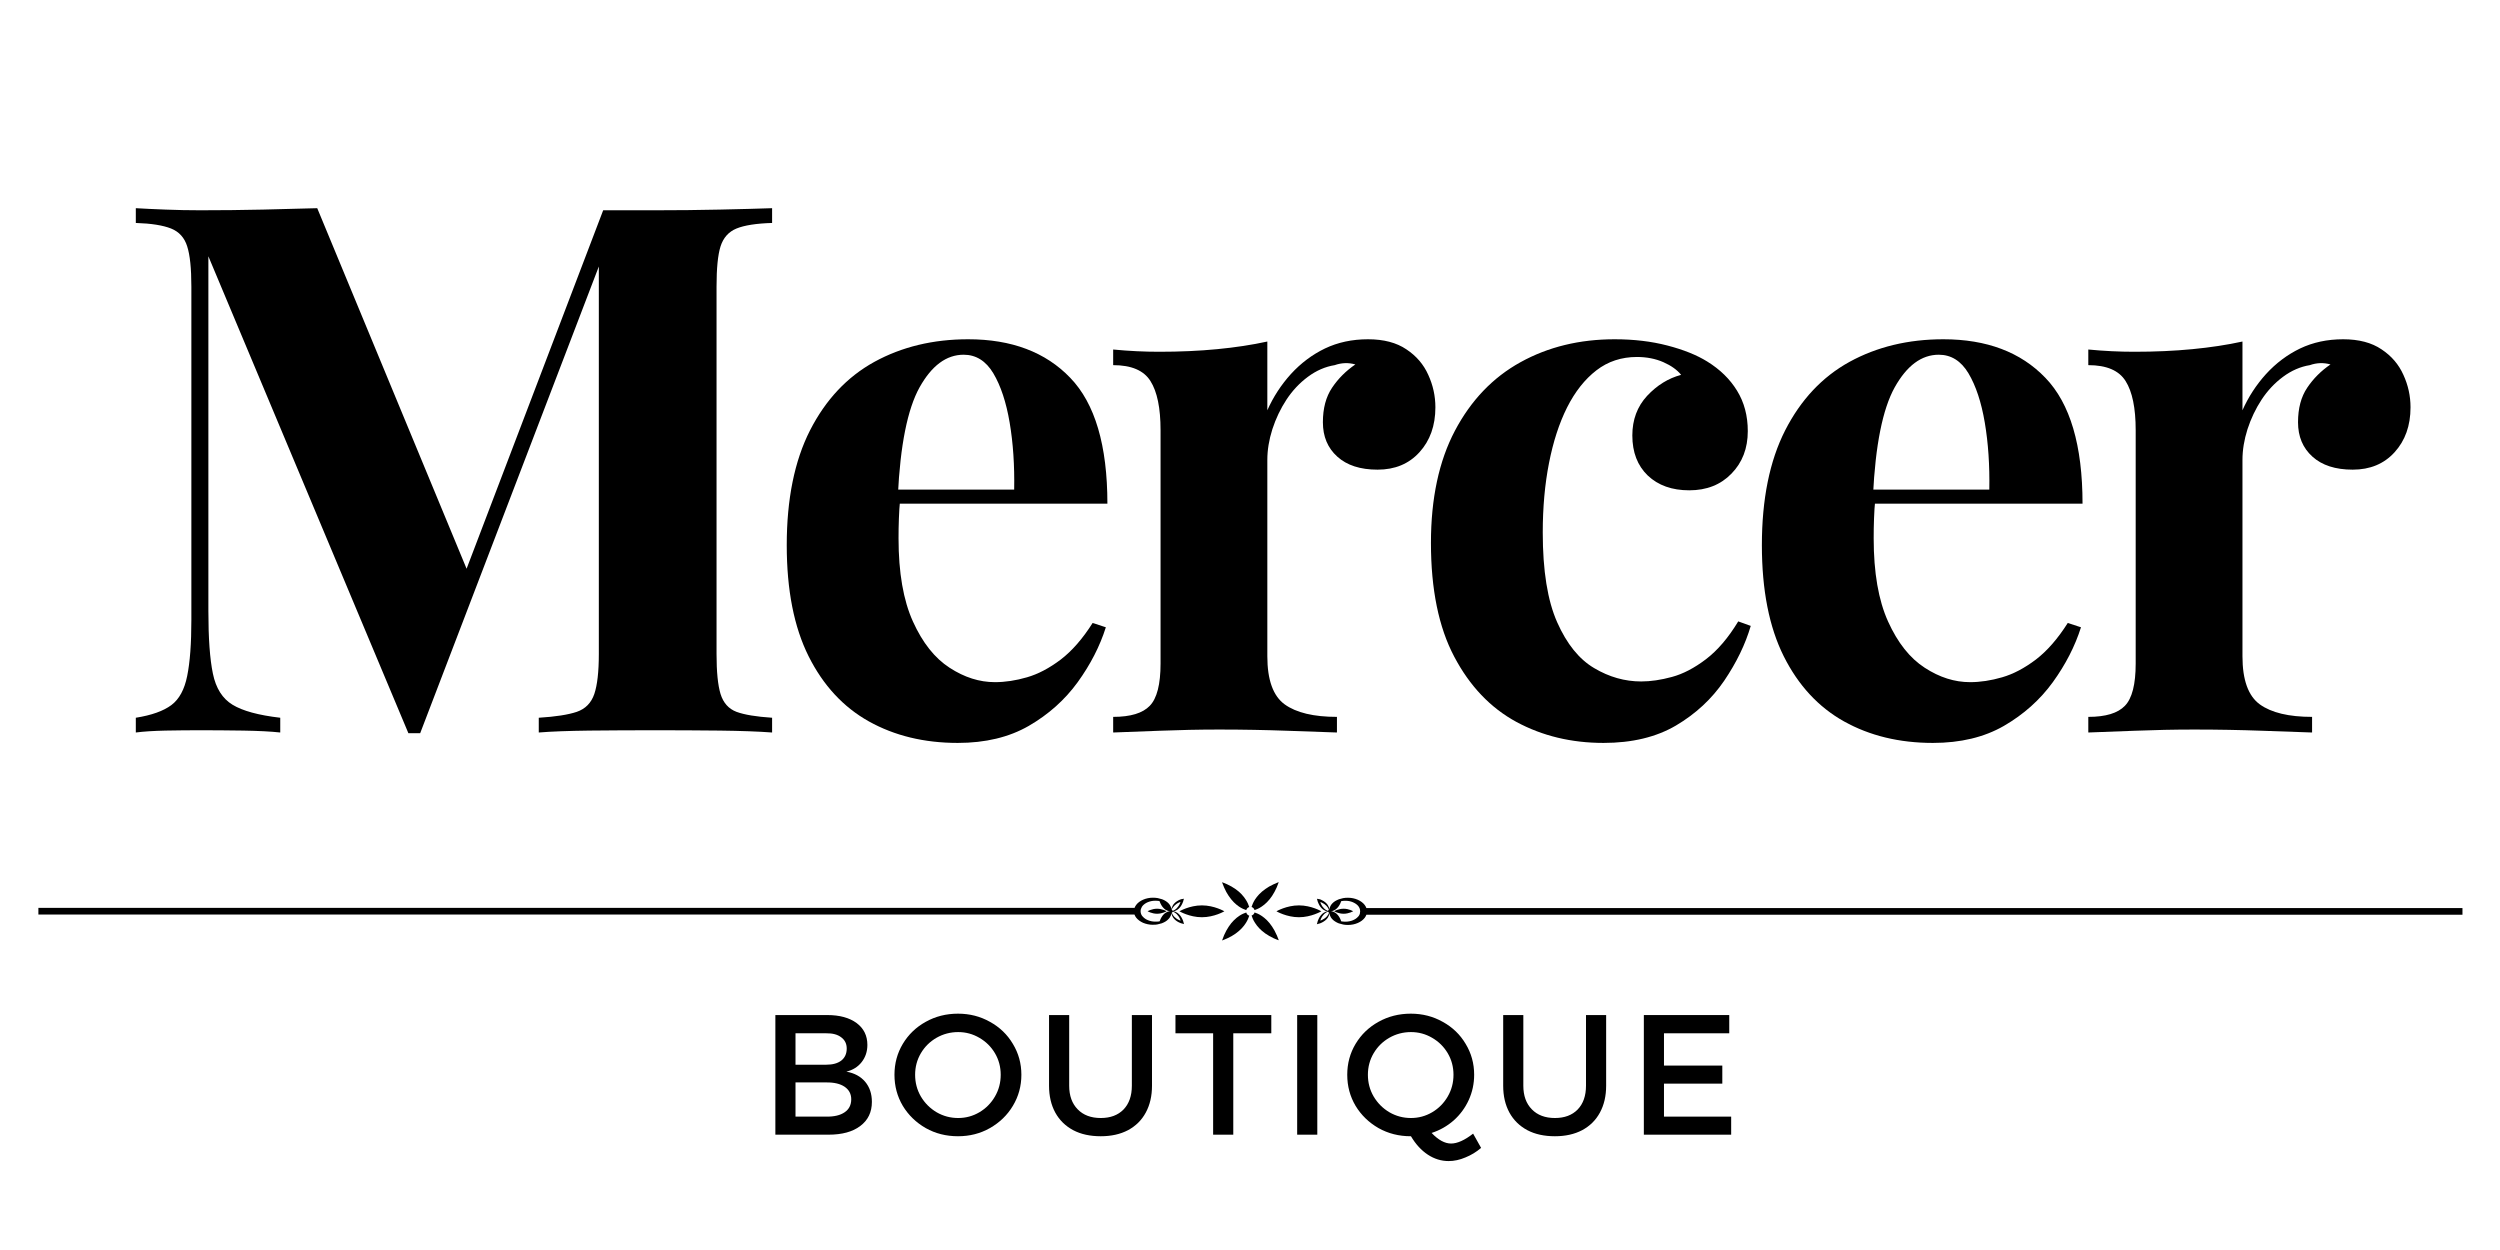
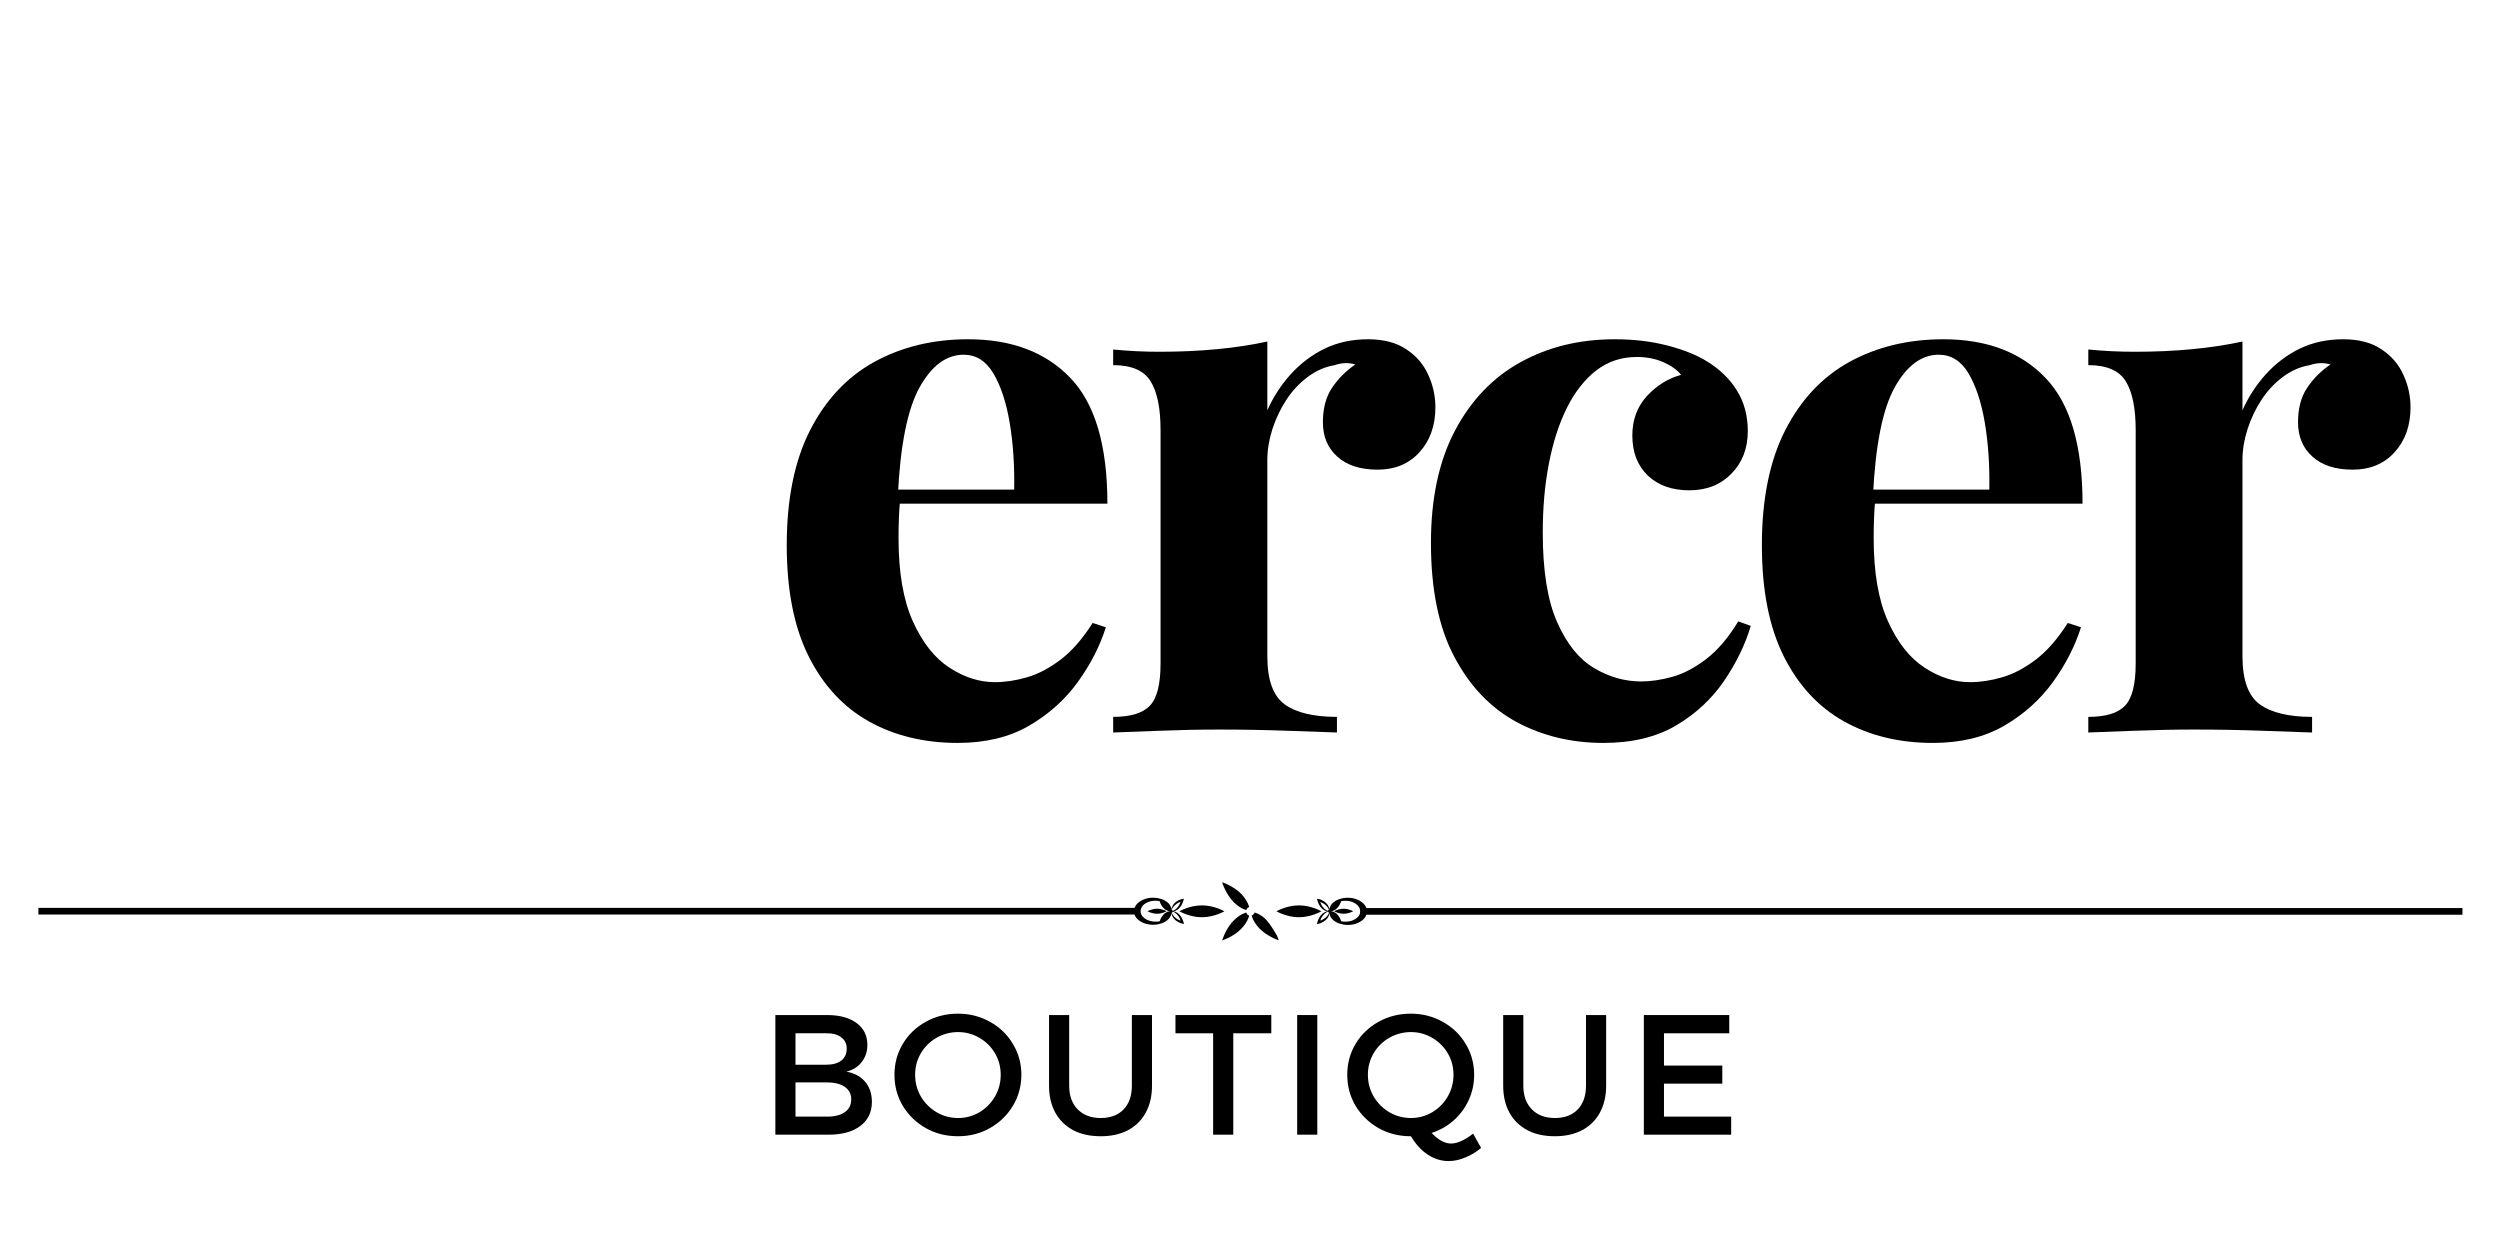
<svg xmlns="http://www.w3.org/2000/svg" version="1.0" preserveAspectRatio="xMidYMid meet" height="150" viewBox="0 0 224.88 112.5" zoomAndPan="magnify" width="300">
  <defs>
    <g />
    <clipPath id="b7a9bad87d">
      <path clip-rule="nonzero" d="M 109 79.398 L 113 79.398 L 113 82 L 109 82 Z M 109 79.398" />
    </clipPath>
    <clipPath id="cd7b942e61">
-       <path clip-rule="nonzero" d="M 112 79.398 L 116 79.398 L 116 82 L 112 82 Z M 112 79.398" />
-     </clipPath>
+       </clipPath>
    <clipPath id="41dd0f8e30">
      <path clip-rule="nonzero" d="M 112 82 L 116 82 L 116 84.625 L 112 84.625 Z M 112 82" />
    </clipPath>
    <clipPath id="4aef69342e">
      <path clip-rule="nonzero" d="M 109 82 L 113 82 L 113 84.625 L 109 84.625 Z M 109 82" />
    </clipPath>
  </defs>
  <g fill-opacity="1" fill="#000000">
    <g transform="translate(9.835, 65.925)">
      <g>
-         <path d="M 59.594 -47.188 L 59.594 -45.859 C 58.164 -45.816 57.098 -45.648 56.391 -45.359 C 55.68 -45.066 55.203 -44.531 54.953 -43.75 C 54.711 -42.977 54.594 -41.77 54.594 -40.125 L 54.594 -7.062 C 54.594 -5.469 54.711 -4.27 54.953 -3.469 C 55.203 -2.664 55.68 -2.129 56.391 -1.859 C 57.098 -1.598 58.164 -1.422 59.594 -1.328 L 59.594 0 C 58.344 -0.094 56.773 -0.148 54.891 -0.172 C 53.004 -0.191 51.082 -0.203 49.125 -0.203 C 46.988 -0.203 44.988 -0.191 43.125 -0.172 C 41.258 -0.148 39.75 -0.094 38.594 0 L 38.594 -1.328 C 40.102 -1.422 41.242 -1.598 42.016 -1.859 C 42.797 -2.129 43.32 -2.664 43.594 -3.469 C 43.863 -4.27 44 -5.469 44 -7.062 L 44 -43.125 L 44.453 -43.125 L 27.922 0.062 L 26.859 0.062 L 8.859 -42.859 L 8.859 -10.938 C 8.859 -8.488 8.992 -6.609 9.266 -5.297 C 9.535 -3.984 10.125 -3.051 11.031 -2.5 C 11.938 -1.945 13.367 -1.555 15.328 -1.328 L 15.328 0 C 14.484 -0.094 13.375 -0.148 12 -0.172 C 10.625 -0.191 9.332 -0.203 8.125 -0.203 C 7.102 -0.203 6.062 -0.191 5 -0.172 C 3.938 -0.148 3.047 -0.094 2.328 0 L 2.328 -1.328 C 3.754 -1.555 4.82 -1.938 5.531 -2.469 C 6.238 -3 6.711 -3.875 6.953 -5.094 C 7.203 -6.32 7.328 -8 7.328 -10.125 L 7.328 -40.125 C 7.328 -41.77 7.203 -42.977 6.953 -43.75 C 6.711 -44.531 6.227 -45.066 5.5 -45.359 C 4.77 -45.648 3.711 -45.816 2.328 -45.859 L 2.328 -47.188 C 3.047 -47.145 3.938 -47.102 5 -47.062 C 6.062 -47.02 7.102 -47 8.125 -47 C 10.039 -47 11.922 -47.02 13.766 -47.062 C 15.609 -47.102 17.238 -47.145 18.656 -47.188 L 32.656 -13.391 L 31 -11.859 L 44.391 -47 C 45.148 -47 45.926 -47 46.719 -47 C 47.52 -47 48.32 -47 49.125 -47 C 51.082 -47 53.004 -47.02 54.891 -47.062 C 56.773 -47.102 58.344 -47.145 59.594 -47.188 Z M 59.594 -47.188" />
-       </g>
+         </g>
    </g>
  </g>
  <g fill-opacity="1" fill="#000000">
    <g transform="translate(68.278, 65.925)">
      <g>
        <path d="M 18.797 -35.391 C 22.703 -35.391 25.766 -34.234 27.984 -31.922 C 30.211 -29.617 31.328 -25.844 31.328 -20.594 L 9.406 -20.594 L 9.266 -21.859 L 22.938 -21.859 C 22.977 -24.035 22.844 -26.047 22.531 -27.891 C 22.219 -29.734 21.727 -31.211 21.062 -32.328 C 20.395 -33.441 19.504 -34 18.391 -34 C 16.836 -34 15.516 -33.02 14.422 -31.062 C 13.336 -29.102 12.688 -25.859 12.469 -21.328 L 12.672 -20.938 C 12.617 -20.395 12.582 -19.832 12.562 -19.25 C 12.539 -18.676 12.531 -18.082 12.531 -17.469 C 12.531 -14.395 12.961 -11.898 13.828 -9.984 C 14.691 -8.078 15.789 -6.691 17.125 -5.828 C 18.457 -4.961 19.816 -4.531 21.203 -4.531 C 22.129 -4.531 23.094 -4.676 24.094 -4.969 C 25.094 -5.258 26.102 -5.789 27.125 -6.562 C 28.145 -7.344 29.102 -8.441 30 -9.859 L 31.188 -9.469 C 30.656 -7.781 29.812 -6.133 28.656 -4.531 C 27.5 -2.938 26.031 -1.625 24.25 -0.594 C 22.477 0.426 20.348 0.938 17.859 0.938 C 14.836 0.938 12.172 0.289 9.859 -1 C 7.555 -2.289 5.75 -4.242 4.438 -6.859 C 3.125 -9.484 2.469 -12.816 2.469 -16.859 C 2.469 -20.992 3.164 -24.438 4.562 -27.188 C 5.969 -29.945 7.898 -32.004 10.359 -33.359 C 12.828 -34.711 15.641 -35.391 18.797 -35.391 Z M 18.797 -35.391" />
      </g>
    </g>
  </g>
  <g fill-opacity="1" fill="#000000">
    <g transform="translate(98.531, 65.925)">
      <g>
        <path d="M 24.531 -35.391 C 25.945 -35.391 27.098 -35.086 27.984 -34.484 C 28.879 -33.891 29.535 -33.125 29.953 -32.188 C 30.379 -31.258 30.594 -30.285 30.594 -29.266 C 30.594 -27.617 30.113 -26.27 29.156 -25.219 C 28.207 -24.176 26.953 -23.656 25.391 -23.656 C 23.836 -23.656 22.629 -24.047 21.766 -24.828 C 20.898 -25.609 20.469 -26.641 20.469 -27.922 C 20.469 -29.172 20.742 -30.207 21.297 -31.031 C 21.848 -31.852 22.547 -32.551 23.391 -33.125 C 22.773 -33.301 22.156 -33.281 21.531 -33.062 C 20.688 -32.926 19.883 -32.578 19.125 -32.016 C 18.375 -31.461 17.727 -30.773 17.188 -29.953 C 16.656 -29.141 16.234 -28.254 15.922 -27.297 C 15.617 -26.336 15.469 -25.414 15.469 -24.531 L 15.469 -6.859 C 15.469 -4.734 15.988 -3.289 17.031 -2.531 C 18.07 -1.781 19.641 -1.406 21.734 -1.406 L 21.734 0 C 20.711 -0.039 19.223 -0.094 17.266 -0.156 C 15.305 -0.227 13.258 -0.266 11.125 -0.266 C 9.352 -0.266 7.555 -0.227 5.734 -0.156 C 3.91 -0.094 2.531 -0.039 1.594 0 L 1.594 -1.406 C 3.156 -1.406 4.254 -1.738 4.891 -2.406 C 5.535 -3.07 5.859 -4.336 5.859 -6.203 L 5.859 -27.203 C 5.859 -29.203 5.555 -30.676 4.953 -31.625 C 4.359 -32.582 3.238 -33.062 1.594 -33.062 L 1.594 -34.469 C 3.02 -34.332 4.398 -34.266 5.734 -34.266 C 7.598 -34.266 9.336 -34.344 10.953 -34.5 C 12.578 -34.656 14.082 -34.883 15.469 -35.188 L 15.469 -29 C 16 -30.195 16.707 -31.285 17.594 -32.266 C 18.488 -33.242 19.508 -34.008 20.656 -34.562 C 21.812 -35.113 23.102 -35.391 24.531 -35.391 Z M 24.531 -35.391" />
      </g>
    </g>
  </g>
  <g fill-opacity="1" fill="#000000">
    <g transform="translate(126.319, 65.925)">
      <g>
        <path d="M 18.938 -35.391 C 20.664 -35.391 22.25 -35.203 23.688 -34.828 C 25.133 -34.453 26.328 -33.973 27.266 -33.391 C 28.422 -32.68 29.316 -31.805 29.953 -30.766 C 30.598 -29.723 30.922 -28.508 30.922 -27.125 C 30.922 -25.57 30.43 -24.297 29.453 -23.297 C 28.484 -22.297 27.219 -21.797 25.656 -21.797 C 24.102 -21.797 22.859 -22.238 21.922 -23.125 C 20.992 -24.02 20.531 -25.223 20.531 -26.734 C 20.531 -28.148 20.973 -29.336 21.859 -30.297 C 22.754 -31.254 23.773 -31.883 24.922 -32.188 C 24.566 -32.633 24.035 -33.016 23.328 -33.328 C 22.617 -33.641 21.82 -33.797 20.938 -33.797 C 19.551 -33.797 18.336 -33.395 17.297 -32.594 C 16.254 -31.789 15.375 -30.676 14.656 -29.25 C 13.945 -27.832 13.406 -26.164 13.031 -24.25 C 12.656 -22.344 12.469 -20.258 12.469 -18 C 12.469 -14.57 12.898 -11.879 13.766 -9.922 C 14.629 -7.973 15.738 -6.598 17.094 -5.797 C 18.445 -4.992 19.859 -4.594 21.328 -4.594 C 22.172 -4.594 23.094 -4.727 24.094 -5 C 25.094 -5.27 26.113 -5.801 27.156 -6.594 C 28.207 -7.395 29.176 -8.531 30.062 -10 L 31.188 -9.594 C 30.707 -7.945 29.91 -6.301 28.797 -4.656 C 27.68 -3.02 26.234 -1.676 24.453 -0.625 C 22.68 0.414 20.508 0.938 17.938 0.938 C 15.039 0.938 12.426 0.305 10.094 -0.953 C 7.758 -2.223 5.895 -4.18 4.5 -6.828 C 3.102 -9.473 2.406 -12.883 2.406 -17.062 C 2.406 -21.062 3.125 -24.426 4.562 -27.156 C 6.008 -29.895 7.977 -31.953 10.469 -33.328 C 12.957 -34.703 15.781 -35.391 18.938 -35.391 Z M 18.938 -35.391" />
      </g>
    </g>
  </g>
  <g fill-opacity="1" fill="#000000">
    <g transform="translate(156.04, 65.925)">
      <g>
        <path d="M 18.797 -35.391 C 22.703 -35.391 25.766 -34.234 27.984 -31.922 C 30.211 -29.617 31.328 -25.844 31.328 -20.594 L 9.406 -20.594 L 9.266 -21.859 L 22.938 -21.859 C 22.977 -24.035 22.844 -26.047 22.531 -27.891 C 22.219 -29.734 21.727 -31.211 21.062 -32.328 C 20.395 -33.441 19.504 -34 18.391 -34 C 16.836 -34 15.516 -33.02 14.422 -31.062 C 13.336 -29.102 12.688 -25.859 12.469 -21.328 L 12.672 -20.938 C 12.617 -20.395 12.582 -19.832 12.562 -19.25 C 12.539 -18.676 12.531 -18.082 12.531 -17.469 C 12.531 -14.395 12.961 -11.898 13.828 -9.984 C 14.691 -8.078 15.789 -6.691 17.125 -5.828 C 18.457 -4.961 19.816 -4.531 21.203 -4.531 C 22.129 -4.531 23.094 -4.676 24.094 -4.969 C 25.094 -5.258 26.102 -5.789 27.125 -6.562 C 28.145 -7.344 29.102 -8.441 30 -9.859 L 31.188 -9.469 C 30.656 -7.781 29.812 -6.133 28.656 -4.531 C 27.5 -2.938 26.031 -1.625 24.25 -0.594 C 22.477 0.426 20.348 0.938 17.859 0.938 C 14.836 0.938 12.172 0.289 9.859 -1 C 7.555 -2.289 5.75 -4.242 4.438 -6.859 C 3.125 -9.484 2.469 -12.816 2.469 -16.859 C 2.469 -20.992 3.164 -24.438 4.562 -27.188 C 5.969 -29.945 7.898 -32.004 10.359 -33.359 C 12.828 -34.711 15.641 -35.391 18.797 -35.391 Z M 18.797 -35.391" />
      </g>
    </g>
  </g>
  <g fill-opacity="1" fill="#000000">
    <g transform="translate(186.293, 65.925)">
      <g>
        <path d="M 24.531 -35.391 C 25.945 -35.391 27.098 -35.086 27.984 -34.484 C 28.879 -33.891 29.535 -33.125 29.953 -32.188 C 30.379 -31.258 30.594 -30.285 30.594 -29.266 C 30.594 -27.617 30.113 -26.27 29.156 -25.219 C 28.207 -24.176 26.953 -23.656 25.391 -23.656 C 23.836 -23.656 22.629 -24.047 21.766 -24.828 C 20.898 -25.609 20.469 -26.641 20.469 -27.922 C 20.469 -29.172 20.742 -30.207 21.297 -31.031 C 21.848 -31.852 22.547 -32.551 23.391 -33.125 C 22.773 -33.301 22.156 -33.281 21.531 -33.062 C 20.688 -32.926 19.883 -32.578 19.125 -32.016 C 18.375 -31.461 17.727 -30.773 17.188 -29.953 C 16.656 -29.141 16.234 -28.254 15.922 -27.297 C 15.617 -26.336 15.469 -25.414 15.469 -24.531 L 15.469 -6.859 C 15.469 -4.734 15.988 -3.289 17.031 -2.531 C 18.07 -1.781 19.641 -1.406 21.734 -1.406 L 21.734 0 C 20.711 -0.039 19.223 -0.094 17.266 -0.156 C 15.305 -0.227 13.258 -0.266 11.125 -0.266 C 9.352 -0.266 7.555 -0.227 5.734 -0.156 C 3.91 -0.094 2.531 -0.039 1.594 0 L 1.594 -1.406 C 3.156 -1.406 4.254 -1.738 4.891 -2.406 C 5.535 -3.07 5.859 -4.336 5.859 -6.203 L 5.859 -27.203 C 5.859 -29.203 5.555 -30.676 4.953 -31.625 C 4.359 -32.582 3.238 -33.062 1.594 -33.062 L 1.594 -34.469 C 3.02 -34.332 4.398 -34.266 5.734 -34.266 C 7.598 -34.266 9.336 -34.344 10.953 -34.5 C 12.578 -34.656 14.082 -34.883 15.469 -35.188 L 15.469 -29 C 16 -30.195 16.707 -31.285 17.594 -32.266 C 18.488 -33.242 19.508 -34.008 20.656 -34.562 C 21.812 -35.113 23.102 -35.391 24.531 -35.391 Z M 24.531 -35.391" />
      </g>
    </g>
  </g>
  <g clip-path="url(#b7a9bad87d)">
    <path fill-rule="nonzero" fill-opacity="1" d="M 111.688 80.488 C 111.531 80.324 111.348 80.164 111.129 80.012 C 110.91 79.855 110.66 79.715 110.383 79.586 C 110.246 79.52 110.102 79.465 109.949 79.41 L 109.93 79.41 L 109.93 79.422 C 109.988 79.574 110.047 79.727 110.109 79.871 C 110.23 80.156 110.375 80.414 110.523 80.633 C 110.672 80.855 110.832 81.047 110.988 81.207 C 111.145 81.367 111.305 81.488 111.453 81.594 C 111.703 81.762 111.93 81.855 112.102 81.91 C 112.137 81.777 112.238 81.672 112.371 81.633 C 112.316 81.457 112.227 81.223 112.059 80.969 C 111.961 80.816 111.84 80.652 111.688 80.492 Z M 111.688 80.488" fill="#000000" />
  </g>
  <g clip-path="url(#cd7b942e61)">
    <path fill-rule="nonzero" fill-opacity="1" d="M 112.852 81.906 C 113.023 81.852 113.254 81.758 113.5 81.586 C 113.797 81.387 114.133 81.078 114.43 80.629 C 114.578 80.406 114.719 80.148 114.844 79.867 C 114.906 79.723 114.961 79.574 115.016 79.418 L 115.016 79.398 L 115 79.398 C 114.852 79.461 114.703 79.52 114.562 79.586 C 114.285 79.711 114.035 79.855 113.82 80.012 C 113.605 80.164 113.418 80.324 113.262 80.488 C 113.109 80.648 112.988 80.809 112.887 80.961 C 112.723 81.223 112.633 81.453 112.578 81.629 C 112.707 81.664 112.812 81.773 112.848 81.906 Z M 112.852 81.906" fill="#000000" />
  </g>
  <g clip-path="url(#41dd0f8e30)">
-     <path fill-rule="nonzero" fill-opacity="1" d="M 114.844 84.16 C 114.723 83.871 114.578 83.617 114.43 83.395 C 114.133 82.945 113.797 82.637 113.5 82.438 C 113.25 82.266 113.023 82.176 112.852 82.121 C 112.816 82.254 112.711 82.359 112.582 82.398 C 112.637 82.574 112.727 82.809 112.895 83.062 C 113.086 83.367 113.387 83.711 113.824 84.016 C 114.043 84.168 114.293 84.312 114.566 84.441 C 114.707 84.508 114.852 84.562 115.004 84.617 L 115.023 84.617 L 115.023 84.602 C 114.965 84.449 114.906 84.297 114.848 84.156 Z M 114.844 84.16" fill="#000000" />
+     <path fill-rule="nonzero" fill-opacity="1" d="M 114.844 84.16 C 114.133 82.945 113.797 82.637 113.5 82.438 C 113.25 82.266 113.023 82.176 112.852 82.121 C 112.816 82.254 112.711 82.359 112.582 82.398 C 112.637 82.574 112.727 82.809 112.895 83.062 C 113.086 83.367 113.387 83.711 113.824 84.016 C 114.043 84.168 114.293 84.312 114.566 84.441 C 114.707 84.508 114.852 84.562 115.004 84.617 L 115.023 84.617 L 115.023 84.602 C 114.965 84.449 114.906 84.297 114.848 84.156 Z M 114.844 84.16" fill="#000000" />
  </g>
  <g clip-path="url(#4aef69342e)">
    <path fill-rule="nonzero" fill-opacity="1" d="M 112.102 82.125 C 111.93 82.18 111.699 82.273 111.453 82.441 C 111.305 82.543 111.145 82.668 110.988 82.828 C 110.832 82.984 110.672 83.172 110.523 83.402 C 110.375 83.621 110.234 83.883 110.109 84.164 C 110.047 84.309 109.992 84.453 109.938 84.613 L 109.938 84.637 L 109.953 84.637 C 110.102 84.574 110.25 84.516 110.391 84.453 C 110.668 84.332 110.914 84.184 111.133 84.031 C 111.57 83.723 111.871 83.383 112.062 83.078 C 112.23 82.816 112.32 82.586 112.375 82.41 C 112.246 82.375 112.141 82.266 112.105 82.133 Z M 112.102 82.125" fill="#000000" />
  </g>
  <path fill-rule="nonzero" fill-opacity="1" d="M 108.109 81.484 C 106.992 81.484 106.09 82.016 106.09 82.016 C 106.09 82.016 106.992 82.551 108.109 82.551 C 109.227 82.551 110.133 82.016 110.133 82.016 C 110.133 82.016 109.227 81.484 108.109 81.484 Z M 108.109 81.484" fill="#000000" />
  <path fill-rule="nonzero" fill-opacity="1" d="M 106.504 83.172 L 106.531 83.184 C 106.531 83.184 106.516 83.184 106.5 83.172 Z M 106.504 83.172" fill="#000000" />
  <path fill-rule="nonzero" fill-opacity="1" d="M 106.344 82.707 C 106.316 82.652 106.293 82.602 106.266 82.555 C 106.207 82.457 106.148 82.379 106.082 82.312 C 105.957 82.18 105.832 82.105 105.723 82.062 C 105.633 82.031 105.559 82.023 105.5 82.016 C 105.559 82.016 105.633 82.004 105.723 81.973 C 105.832 81.93 105.957 81.855 106.082 81.723 C 106.148 81.656 106.211 81.574 106.266 81.48 C 106.293 81.434 106.316 81.383 106.344 81.328 C 106.371 81.273 106.395 81.219 106.418 81.152 C 106.418 81.145 106.473 80.961 106.492 80.883 C 106.492 80.883 106.445 80.895 106.441 80.895 C 106.371 80.906 106.301 80.91 106.238 80.93 C 106.168 80.949 106.105 80.977 106.043 81.008 C 105.988 81.035 105.941 81.066 105.895 81.094 C 105.801 81.152 105.723 81.211 105.66 81.277 C 105.531 81.406 105.457 81.535 105.418 81.648 C 105.387 81.738 105.375 81.82 105.371 81.879 C 105.371 81.82 105.359 81.738 105.328 81.648 C 105.285 81.535 105.215 81.406 105.086 81.277 C 105.02 81.211 104.941 81.148 104.852 81.094 C 104.805 81.066 104.754 81.035 104.703 81.008 C 104.648 80.98 104.594 80.957 104.531 80.934 C 104.516 80.93 104.504 80.926 104.488 80.922 C 104.457 80.91 104.176 80.84 104.137 80.828 C 104.066 80.816 103.996 80.805 103.922 80.801 C 103.852 80.797 103.773 80.793 103.695 80.793 C 103.395 80.793 103.086 80.855 102.82 80.973 C 102.555 81.086 102.336 81.254 102.199 81.438 C 102.129 81.527 102.082 81.621 102.051 81.707 L 3.395 81.707 L 3.395 82.309 L 102.043 82.309 C 102.074 82.402 102.125 82.492 102.191 82.582 C 102.332 82.766 102.555 82.934 102.812 83.051 C 103.082 83.164 103.391 83.23 103.691 83.23 C 103.77 83.23 103.84 83.23 103.918 83.219 L 103.973 83.219 L 104 83.211 L 104.027 83.211 L 104.078 83.203 C 104.078 83.203 104.117 83.195 104.133 83.191 C 104.168 83.188 104.449 83.109 104.484 83.102 C 104.5 83.094 104.512 83.09 104.527 83.086 C 104.586 83.062 104.645 83.039 104.695 83.012 C 104.75 82.984 104.801 82.957 104.844 82.93 C 104.941 82.867 105.016 82.809 105.078 82.742 C 105.211 82.613 105.281 82.484 105.324 82.375 C 105.355 82.281 105.363 82.203 105.367 82.141 C 105.367 82.203 105.383 82.281 105.414 82.375 C 105.453 82.484 105.527 82.613 105.656 82.742 C 105.719 82.809 105.801 82.875 105.891 82.93 C 105.934 82.957 105.984 82.984 106.039 83.012 C 106.094 83.039 106.148 83.062 106.211 83.086 C 106.223 83.086 106.422 83.145 106.5 83.164 C 106.484 83.117 106.422 82.887 106.418 82.875 C 106.395 82.812 106.371 82.754 106.344 82.699 Z M 105.242 82.012 C 105.184 82.012 105.105 82.027 105.016 82.059 C 104.91 82.102 104.781 82.176 104.656 82.309 C 104.594 82.375 104.531 82.457 104.477 82.551 C 104.449 82.594 104.422 82.648 104.395 82.703 C 104.367 82.758 104.344 82.812 104.324 82.879 C 104.32 82.891 104.312 82.906 104.309 82.918 L 104.285 82.918 L 104.246 82.93 C 104.191 82.938 104.133 82.941 104.078 82.945 C 104.066 82.945 104.055 82.945 104.035 82.945 L 103.902 82.945 C 103.844 82.945 103.789 82.945 103.734 82.938 C 103.504 82.914 103.289 82.844 103.113 82.75 C 103.023 82.699 102.945 82.648 102.879 82.586 C 102.848 82.559 102.812 82.527 102.789 82.492 C 102.773 82.48 102.762 82.461 102.746 82.449 C 102.742 82.438 102.734 82.434 102.73 82.426 L 102.711 82.402 C 102.664 82.336 102.641 82.266 102.621 82.203 C 102.602 82.137 102.594 82.074 102.594 82.008 C 102.594 81.949 102.602 81.879 102.621 81.812 C 102.641 81.75 102.672 81.68 102.711 81.613 C 102.75 81.551 102.805 81.484 102.871 81.426 C 102.941 81.367 103.016 81.309 103.105 81.262 C 103.281 81.168 103.5 81.098 103.73 81.074 C 103.789 81.07 103.844 81.066 103.898 81.066 C 103.957 81.066 104.016 81.066 104.07 81.07 C 104.129 81.07 104.184 81.078 104.238 81.086 L 104.277 81.098 L 104.301 81.098 C 104.301 81.098 104.309 81.129 104.312 81.145 C 104.336 81.203 104.359 81.262 104.387 81.32 C 104.414 81.375 104.441 81.426 104.469 81.473 C 104.527 81.57 104.586 81.648 104.648 81.711 C 104.773 81.848 104.898 81.922 105.008 81.961 C 105.098 81.996 105.176 82.004 105.234 82.008 Z M 105.504 81.676 C 105.566 81.578 105.66 81.469 105.805 81.367 C 105.875 81.312 105.953 81.27 106.043 81.227 C 106.09 81.207 106.133 81.191 106.184 81.172 C 106.164 81.227 106.148 81.273 106.129 81.32 C 106.09 81.41 106.043 81.496 105.992 81.562 C 105.898 81.707 105.793 81.809 105.691 81.875 C 105.609 81.93 105.539 81.957 105.48 81.977 C 105.469 81.934 105.434 81.898 105.395 81.887 C 105.414 81.832 105.441 81.754 105.492 81.672 Z M 106.184 82.855 C 106.133 82.836 106.09 82.816 106.043 82.801 C 105.953 82.758 105.871 82.711 105.805 82.66 C 105.734 82.609 105.676 82.559 105.625 82.508 C 105.574 82.457 105.535 82.402 105.504 82.355 C 105.449 82.273 105.422 82.199 105.402 82.137 C 105.445 82.125 105.48 82.09 105.488 82.051 C 105.543 82.066 105.621 82.098 105.699 82.152 C 105.797 82.215 105.902 82.312 106.004 82.461 C 106.051 82.535 106.098 82.613 106.137 82.707 C 106.156 82.754 106.176 82.801 106.191 82.852 L 106.188 82.852 Z M 106.184 82.855" fill="#000000" />
  <path fill-rule="nonzero" fill-opacity="1" d="M 103.223 82.012 C 103.223 82.012 103.605 82.238 104.078 82.238 C 104.551 82.238 104.934 82.012 104.934 82.012 C 104.934 82.012 104.551 81.785 104.078 81.785 C 103.605 81.785 103.223 82.012 103.223 82.012 Z M 103.223 82.012" fill="#000000" />
  <path fill-rule="nonzero" fill-opacity="1" d="M 116.844 81.484 C 115.727 81.484 114.82 82.016 114.82 82.016 C 114.82 82.016 115.727 82.551 116.844 82.551 C 117.961 82.551 118.863 82.016 118.863 82.016 C 118.863 82.016 117.961 81.484 116.844 81.484 Z M 116.844 81.484" fill="#000000" />
  <path fill-rule="nonzero" fill-opacity="1" d="M 118.449 83.172 C 118.449 83.172 118.422 83.18 118.418 83.184 L 118.445 83.172 Z M 118.449 83.172" fill="#000000" />
  <path fill-rule="nonzero" fill-opacity="1" d="M 122.91 81.711 C 122.875 81.621 122.828 81.531 122.762 81.445 C 122.621 81.258 122.402 81.094 122.137 80.977 C 121.871 80.859 121.562 80.797 121.262 80.797 C 121.184 80.797 121.113 80.797 121.035 80.805 C 120.965 80.809 120.891 80.82 120.82 80.832 C 120.781 80.84 120.504 80.918 120.469 80.926 C 120.453 80.93 120.441 80.934 120.426 80.941 C 120.367 80.961 120.309 80.984 120.258 81.016 C 120.203 81.043 120.152 81.07 120.105 81.098 C 120.012 81.156 119.938 81.219 119.875 81.281 C 119.742 81.41 119.672 81.543 119.629 81.652 C 119.598 81.746 119.586 81.824 119.586 81.883 C 119.586 81.824 119.57 81.746 119.539 81.652 C 119.5 81.543 119.426 81.41 119.297 81.281 C 119.234 81.219 119.152 81.152 119.062 81.098 C 119.016 81.07 118.969 81.043 118.914 81.016 C 118.852 80.98 118.789 80.953 118.719 80.934 C 118.652 80.918 118.586 80.906 118.52 80.898 C 118.512 80.898 118.465 80.895 118.465 80.891 C 118.484 80.961 118.535 81.145 118.539 81.156 C 118.562 81.219 118.586 81.277 118.613 81.332 C 118.641 81.387 118.668 81.438 118.691 81.484 C 118.75 81.582 118.809 81.66 118.875 81.727 C 119 81.859 119.125 81.934 119.234 81.977 C 119.324 82.008 119.398 82.016 119.457 82.023 C 119.398 82.023 119.324 82.035 119.234 82.066 C 119.125 82.109 119 82.184 118.875 82.316 C 118.809 82.383 118.746 82.465 118.691 82.559 C 118.668 82.605 118.641 82.656 118.613 82.711 C 118.586 82.766 118.562 82.824 118.539 82.887 C 118.535 82.902 118.473 83.133 118.461 83.18 C 118.535 83.156 118.738 83.105 118.746 83.102 C 118.805 83.078 118.863 83.055 118.918 83.027 C 118.973 83 119.023 82.969 119.066 82.941 C 119.16 82.883 119.238 82.824 119.301 82.758 C 119.434 82.629 119.504 82.5 119.543 82.387 C 119.574 82.297 119.586 82.215 119.59 82.156 C 119.59 82.215 119.602 82.297 119.633 82.387 C 119.676 82.5 119.746 82.629 119.879 82.758 C 119.941 82.824 120.023 82.887 120.113 82.941 C 120.156 82.969 120.207 83 120.262 83.027 C 120.316 83.055 120.367 83.078 120.43 83.102 C 120.445 83.105 120.457 83.109 120.473 83.113 C 120.504 83.121 120.789 83.203 120.824 83.207 C 120.84 83.207 120.859 83.211 120.879 83.215 L 120.93 83.227 L 120.984 83.227 L 121.039 83.238 C 121.113 83.242 121.188 83.246 121.266 83.246 C 121.566 83.246 121.879 83.184 122.145 83.066 C 122.41 82.953 122.625 82.785 122.766 82.602 C 122.832 82.512 122.883 82.418 122.914 82.328 L 221.562 82.328 L 221.562 81.727 L 122.914 81.727 Z M 119.449 82.355 C 119.418 82.406 119.379 82.457 119.328 82.508 C 119.277 82.559 119.219 82.613 119.148 82.66 C 119.074 82.711 119 82.758 118.91 82.801 C 118.863 82.816 118.82 82.836 118.77 82.855 L 118.766 82.855 C 118.785 82.801 118.801 82.754 118.82 82.707 C 118.859 82.613 118.906 82.531 118.953 82.461 C 119.051 82.316 119.156 82.215 119.258 82.152 C 119.336 82.098 119.41 82.066 119.469 82.051 C 119.48 82.09 119.512 82.129 119.555 82.137 C 119.535 82.191 119.508 82.273 119.453 82.355 Z M 119.465 81.98 C 119.41 81.961 119.332 81.934 119.25 81.879 C 119.156 81.812 119.051 81.719 118.949 81.57 C 118.902 81.496 118.855 81.418 118.816 81.324 C 118.797 81.277 118.777 81.23 118.762 81.18 C 118.809 81.195 118.855 81.211 118.902 81.23 C 118.992 81.273 119.07 81.32 119.141 81.371 C 119.277 81.469 119.379 81.578 119.441 81.68 C 119.496 81.762 119.523 81.836 119.539 81.898 C 119.5 81.91 119.465 81.945 119.453 81.984 Z M 122.336 82.207 C 122.32 82.273 122.285 82.34 122.246 82.406 L 122.227 82.43 C 122.227 82.43 122.215 82.441 122.211 82.453 C 122.195 82.473 122.184 82.484 122.168 82.5 C 122.145 82.531 122.109 82.562 122.078 82.59 C 122.012 82.652 121.938 82.707 121.844 82.754 C 121.672 82.852 121.453 82.918 121.223 82.941 C 121.164 82.945 121.105 82.953 121.055 82.953 L 120.922 82.953 C 120.922 82.953 120.895 82.953 120.879 82.945 C 120.82 82.945 120.766 82.938 120.711 82.93 L 120.672 82.918 L 120.648 82.918 C 120.648 82.918 120.641 82.887 120.633 82.875 C 120.613 82.812 120.59 82.754 120.562 82.699 C 120.535 82.641 120.508 82.59 120.48 82.543 C 120.422 82.449 120.363 82.367 120.301 82.305 C 120.176 82.172 120.047 82.098 119.941 82.055 C 119.852 82.023 119.773 82.012 119.715 82.008 C 119.773 82.008 119.852 81.996 119.941 81.961 C 120.047 81.922 120.176 81.848 120.301 81.711 C 120.363 81.648 120.426 81.562 120.48 81.473 C 120.508 81.426 120.535 81.375 120.562 81.32 C 120.59 81.262 120.613 81.207 120.633 81.145 C 120.641 81.129 120.645 81.117 120.648 81.102 L 120.672 81.102 L 120.711 81.094 C 120.766 81.082 120.824 81.078 120.879 81.074 C 120.938 81.07 120.988 81.07 121.047 81.07 C 121.105 81.07 121.164 81.07 121.219 81.078 C 121.449 81.102 121.664 81.172 121.84 81.27 C 121.93 81.32 122.008 81.371 122.074 81.43 C 122.145 81.488 122.195 81.555 122.238 81.621 C 122.277 81.684 122.309 81.754 122.328 81.82 C 122.344 81.883 122.355 81.949 122.355 82.012 C 122.355 82.074 122.344 82.141 122.328 82.207 Z M 122.336 82.207" fill="#000000" />
  <path fill-rule="nonzero" fill-opacity="1" d="M 120.012 82.012 C 120.012 82.012 120.395 82.238 120.867 82.238 C 121.34 82.238 121.723 82.012 121.723 82.012 C 121.723 82.012 121.34 81.785 120.867 81.785 C 120.395 81.785 120.012 82.012 120.012 82.012 Z M 120.012 82.012" fill="#000000" />
  <g fill-opacity="1" fill="#000000">
    <g transform="translate(68.301, 102.121)">
      <g>
        <path d="M 6.094 -10.766 C 7.207 -10.766 8.086 -10.523 8.734 -10.047 C 9.379 -9.566 9.703 -8.91 9.703 -8.078 C 9.703 -7.484 9.531 -6.969 9.188 -6.531 C 8.852 -6.102 8.395 -5.816 7.812 -5.672 C 8.531 -5.547 9.094 -5.242 9.5 -4.766 C 9.906 -4.285 10.109 -3.68 10.109 -2.953 C 10.109 -2.023 9.758 -1.301 9.062 -0.781 C 8.375 -0.258 7.422 0 6.203 0 L 1.422 0 L 1.422 -10.766 Z M 6 -6.297 C 6.582 -6.297 7.035 -6.422 7.359 -6.672 C 7.68 -6.93 7.844 -7.289 7.844 -7.75 C 7.844 -8.188 7.676 -8.523 7.344 -8.766 C 7.02 -9.016 6.57 -9.133 6 -9.125 L 3.234 -9.125 L 3.234 -6.297 Z M 6 -1.625 C 6.707 -1.613 7.258 -1.742 7.656 -2.016 C 8.051 -2.285 8.25 -2.676 8.25 -3.188 C 8.25 -3.664 8.051 -4.039 7.656 -4.312 C 7.258 -4.582 6.707 -4.711 6 -4.703 L 3.234 -4.703 L 3.234 -1.625 Z M 6 -1.625" />
      </g>
    </g>
  </g>
  <g fill-opacity="1" fill="#000000">
    <g transform="translate(79.926, 102.121)">
      <g>
        <path d="M 6.234 -10.891 C 7.285 -10.891 8.242 -10.645 9.109 -10.156 C 9.984 -9.676 10.672 -9.016 11.172 -8.172 C 11.68 -7.336 11.938 -6.41 11.938 -5.391 C 11.938 -4.367 11.68 -3.438 11.172 -2.594 C 10.672 -1.758 9.984 -1.094 9.109 -0.594 C 8.242 -0.102 7.285 0.141 6.234 0.141 C 5.172 0.141 4.203 -0.102 3.328 -0.594 C 2.461 -1.094 1.773 -1.758 1.266 -2.594 C 0.766 -3.438 0.516 -4.367 0.516 -5.391 C 0.516 -6.41 0.766 -7.336 1.266 -8.172 C 1.773 -9.016 2.461 -9.676 3.328 -10.156 C 4.203 -10.645 5.172 -10.891 6.234 -10.891 Z M 6.25 -9.234 C 5.551 -9.234 4.898 -9.062 4.297 -8.719 C 3.703 -8.375 3.234 -7.91 2.891 -7.328 C 2.547 -6.742 2.375 -6.098 2.375 -5.391 C 2.375 -4.68 2.547 -4.031 2.891 -3.438 C 3.242 -2.844 3.719 -2.367 4.312 -2.016 C 4.906 -1.672 5.551 -1.5 6.25 -1.5 C 6.938 -1.5 7.57 -1.672 8.156 -2.016 C 8.75 -2.367 9.219 -2.844 9.562 -3.438 C 9.906 -4.031 10.078 -4.68 10.078 -5.391 C 10.078 -6.098 9.906 -6.742 9.562 -7.328 C 9.219 -7.91 8.75 -8.375 8.156 -8.719 C 7.57 -9.062 6.938 -9.234 6.25 -9.234 Z M 6.25 -9.234" />
      </g>
    </g>
  </g>
  <g fill-opacity="1" fill="#000000">
    <g transform="translate(93.151, 102.121)">
      <g>
        <path d="M 3.016 -4.406 C 3.016 -3.508 3.27 -2.801 3.781 -2.281 C 4.289 -1.758 4.984 -1.5 5.859 -1.5 C 6.723 -1.5 7.406 -1.754 7.906 -2.266 C 8.406 -2.785 8.656 -3.5 8.656 -4.406 L 8.656 -10.766 L 10.469 -10.766 L 10.469 -4.406 C 10.469 -3.477 10.281 -2.672 9.906 -1.984 C 9.539 -1.305 9.008 -0.781 8.312 -0.406 C 7.613 -0.039 6.797 0.141 5.859 0.141 C 4.898 0.141 4.07 -0.039 3.375 -0.406 C 2.676 -0.781 2.141 -1.305 1.766 -1.984 C 1.391 -2.672 1.203 -3.477 1.203 -4.406 L 1.203 -10.766 L 3.016 -10.766 Z M 3.016 -4.406" />
      </g>
    </g>
  </g>
  <g fill-opacity="1" fill="#000000">
    <g transform="translate(105.591, 102.121)">
      <g>
        <path d="M 0.141 -9.125 L 0.141 -10.766 L 8.766 -10.766 L 8.766 -9.125 L 5.344 -9.125 L 5.344 0 L 3.531 0 L 3.531 -9.125 Z M 0.141 -9.125" />
      </g>
    </g>
  </g>
  <g fill-opacity="1" fill="#000000">
    <g transform="translate(115.263, 102.121)">
      <g>
        <path d="M 1.422 0 L 1.422 -10.766 L 3.234 -10.766 L 3.234 0 Z M 1.422 0" />
      </g>
    </g>
  </g>
  <g fill-opacity="1" fill="#000000">
    <g transform="translate(120.676, 102.121)">
      <g>
        <path d="M 12.562 1.188 C 12.145 1.551 11.676 1.836 11.156 2.047 C 10.645 2.266 10.141 2.375 9.641 2.375 C 8.973 2.375 8.348 2.18 7.766 1.797 C 7.18 1.41 6.676 0.859 6.25 0.141 L 6.234 0.141 C 5.172 0.141 4.203 -0.102 3.328 -0.594 C 2.461 -1.094 1.773 -1.758 1.266 -2.594 C 0.766 -3.438 0.516 -4.367 0.516 -5.391 C 0.516 -6.41 0.766 -7.336 1.266 -8.172 C 1.773 -9.016 2.461 -9.676 3.328 -10.156 C 4.203 -10.645 5.172 -10.891 6.234 -10.891 C 7.285 -10.891 8.242 -10.645 9.109 -10.156 C 9.984 -9.676 10.672 -9.016 11.172 -8.172 C 11.68 -7.336 11.938 -6.41 11.938 -5.391 C 11.938 -4.586 11.773 -3.832 11.453 -3.125 C 11.129 -2.414 10.676 -1.801 10.094 -1.281 C 9.508 -0.77 8.848 -0.395 8.109 -0.156 C 8.711 0.477 9.297 0.797 9.859 0.797 C 10.422 0.797 11.082 0.5 11.844 -0.094 Z M 2.375 -5.391 C 2.375 -4.68 2.547 -4.031 2.891 -3.438 C 3.242 -2.844 3.719 -2.367 4.312 -2.016 C 4.906 -1.672 5.551 -1.5 6.25 -1.5 C 6.938 -1.5 7.57 -1.672 8.156 -2.016 C 8.75 -2.367 9.219 -2.844 9.562 -3.438 C 9.906 -4.031 10.078 -4.68 10.078 -5.391 C 10.078 -6.098 9.906 -6.742 9.562 -7.328 C 9.219 -7.91 8.75 -8.375 8.156 -8.719 C 7.57 -9.062 6.938 -9.234 6.25 -9.234 C 5.551 -9.234 4.898 -9.062 4.297 -8.719 C 3.703 -8.375 3.234 -7.91 2.891 -7.328 C 2.547 -6.742 2.375 -6.098 2.375 -5.391 Z M 2.375 -5.391" />
      </g>
    </g>
  </g>
  <g fill-opacity="1" fill="#000000">
    <g transform="translate(134.024, 102.121)">
      <g>
        <path d="M 3.016 -4.406 C 3.016 -3.508 3.27 -2.801 3.781 -2.281 C 4.289 -1.758 4.984 -1.5 5.859 -1.5 C 6.723 -1.5 7.406 -1.754 7.906 -2.266 C 8.406 -2.785 8.656 -3.5 8.656 -4.406 L 8.656 -10.766 L 10.469 -10.766 L 10.469 -4.406 C 10.469 -3.477 10.281 -2.672 9.906 -1.984 C 9.539 -1.305 9.008 -0.781 8.312 -0.406 C 7.613 -0.039 6.797 0.141 5.859 0.141 C 4.898 0.141 4.07 -0.039 3.375 -0.406 C 2.676 -0.781 2.141 -1.305 1.766 -1.984 C 1.391 -2.672 1.203 -3.477 1.203 -4.406 L 1.203 -10.766 L 3.016 -10.766 Z M 3.016 -4.406" />
      </g>
    </g>
  </g>
  <g fill-opacity="1" fill="#000000">
    <g transform="translate(146.464, 102.121)">
      <g>
        <path d="M 1.422 0 L 1.422 -10.766 L 9.109 -10.766 L 9.109 -9.125 L 3.234 -9.125 L 3.234 -6.219 L 8.484 -6.219 L 8.484 -4.594 L 3.234 -4.594 L 3.234 -1.625 L 9.281 -1.625 L 9.281 0 Z M 1.422 0" />
      </g>
    </g>
  </g>
</svg>